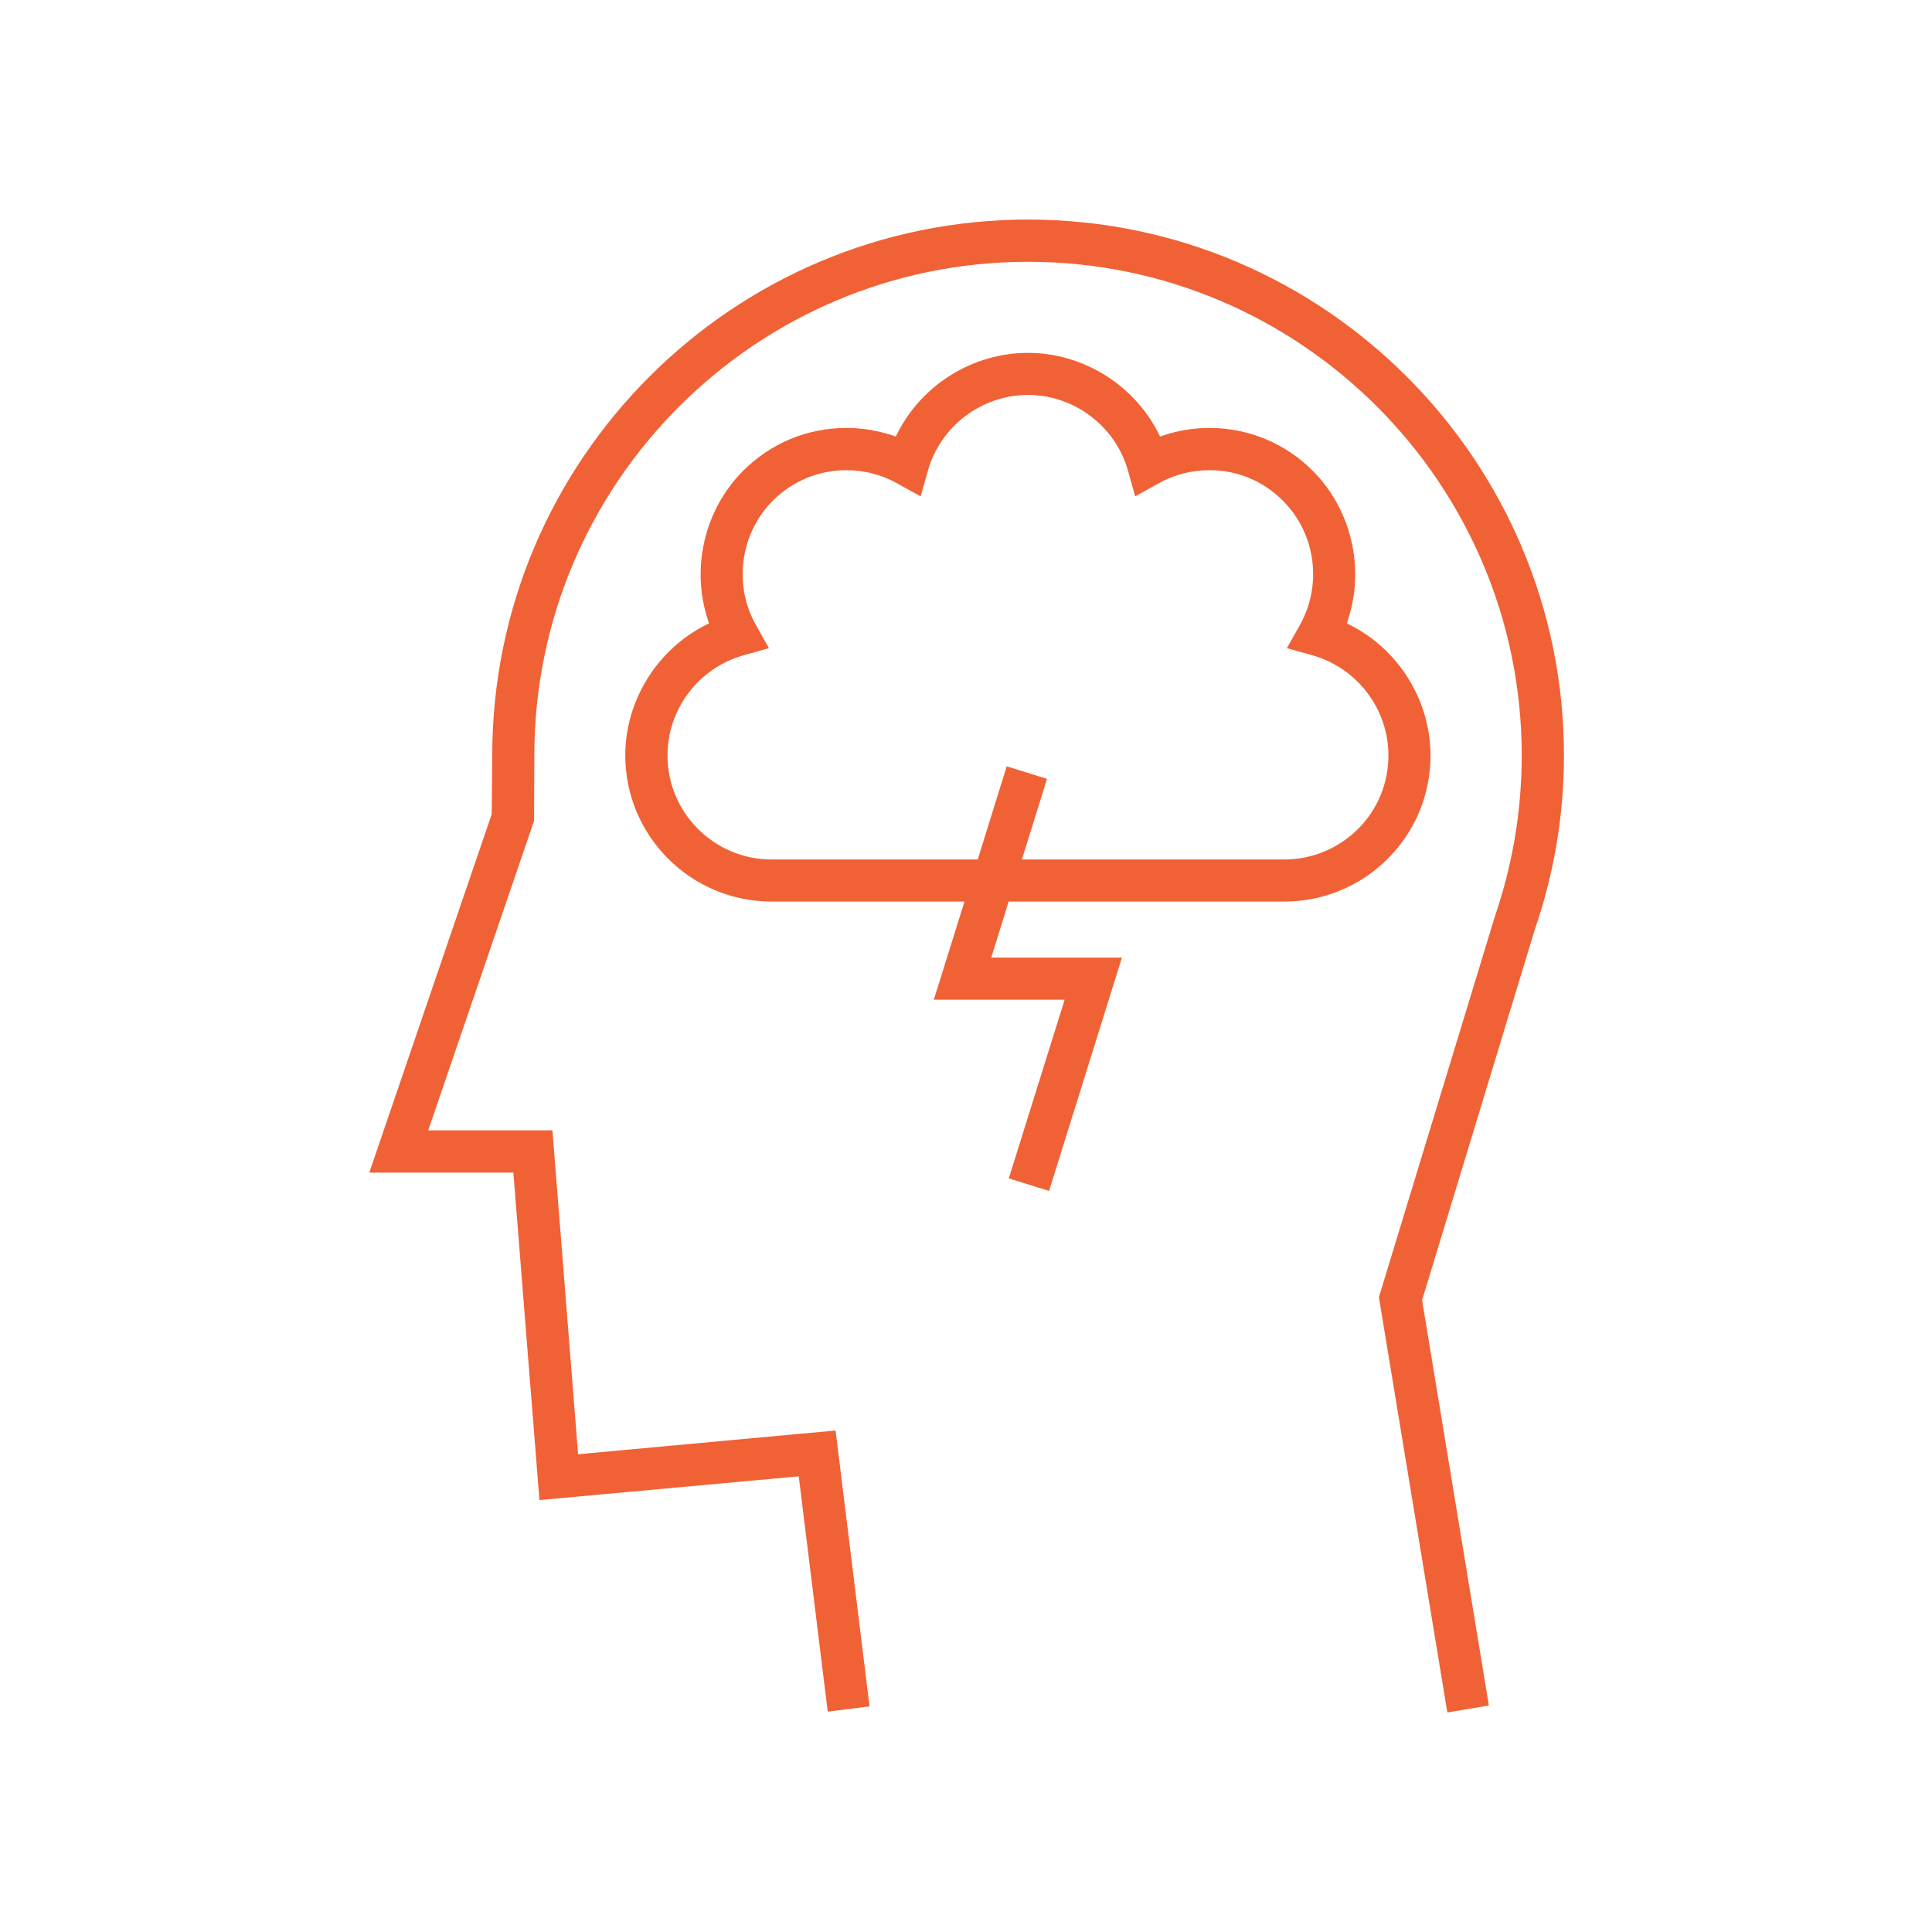
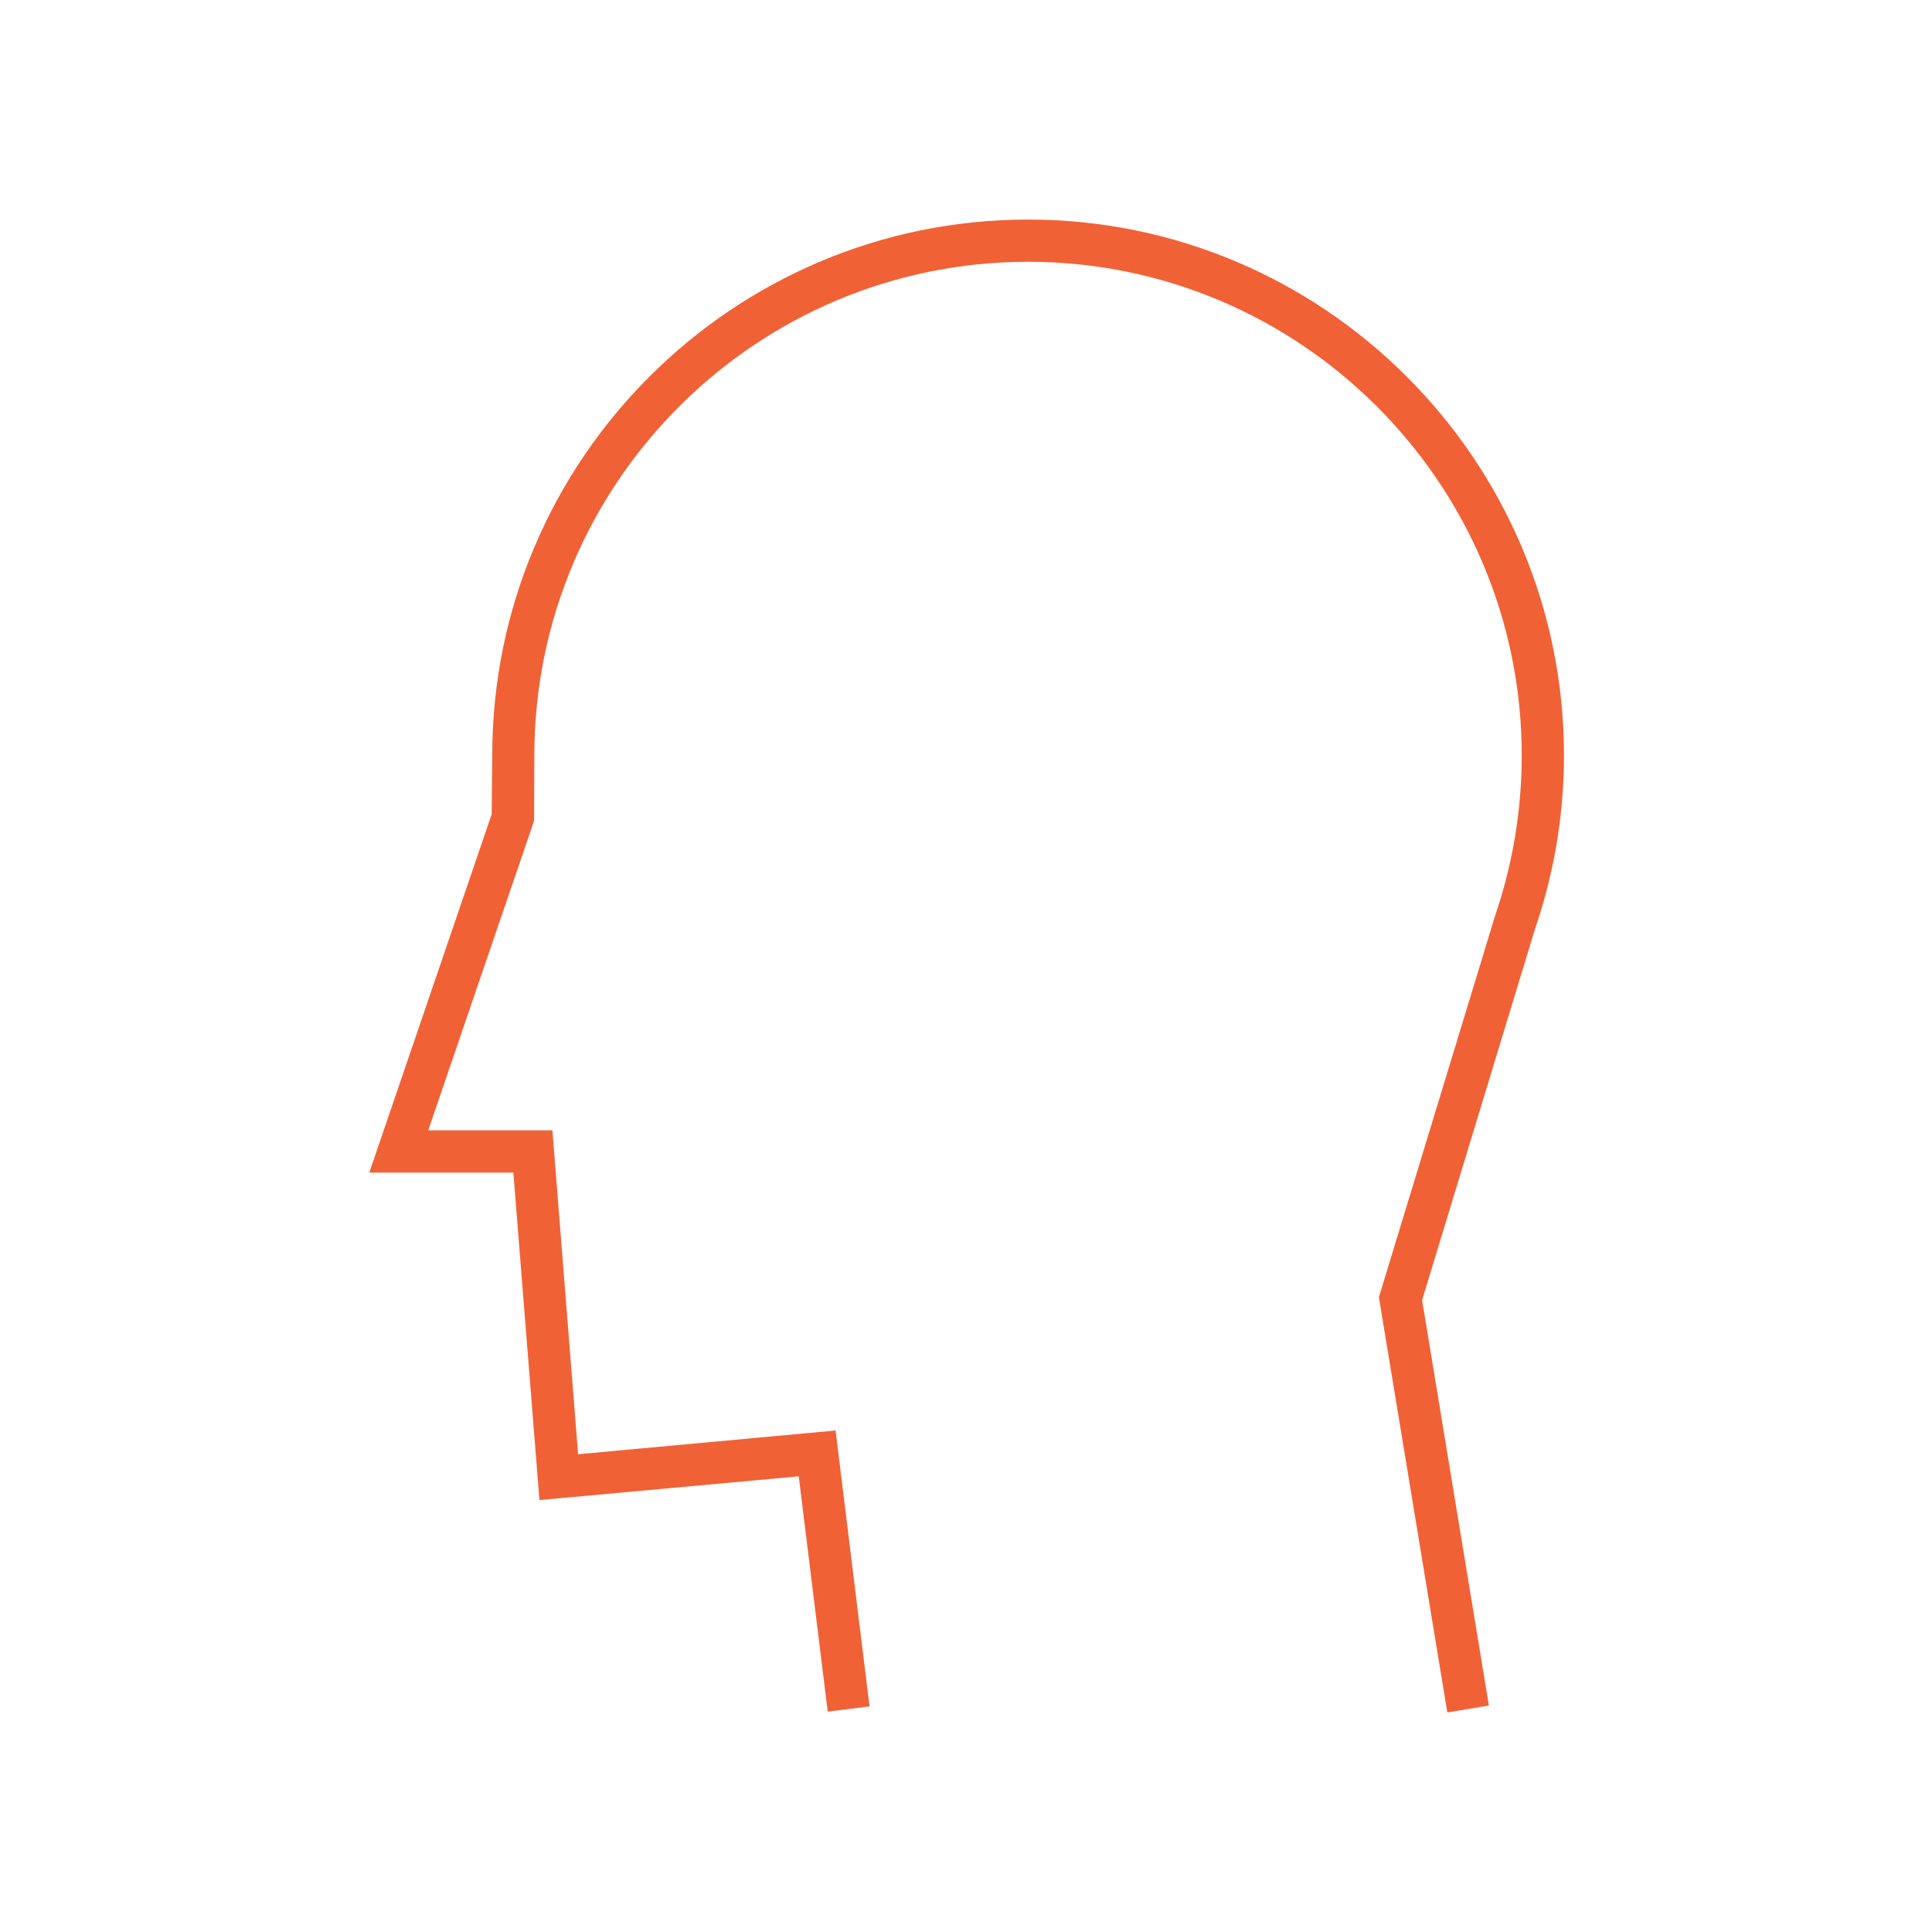
<svg xmlns="http://www.w3.org/2000/svg" version="1.1" x="0px" y="0px" viewBox="0 0 140 140" style="enable-background:new 0 0 140 140;" xml:space="preserve">
  <style type="text/css"> .st0{fill:#003398;} .st1{clip-path:url(#SVGID_4_);} .st2{fill:#FF6600;} .st3{fill:#FAB900;} .st4{opacity:0.1;} .st5{fill:#F8F8F8;} .st6{fill:#FFFFFF;} .st7{fill:none;stroke:#FFFFFF;stroke-miterlimit:10;} .st8{fill:#00234A;} .st9{fill:#FF6F25;} .st10{fill:#42F5FF;} .st11{fill:#0066E6;} .st12{clip-path:url(#SVGID_8_);} .st13{fill:#F8F8F8;stroke:#BFBFBF;stroke-width:0.5;stroke-miterlimit:10;} .st14{fill:#F16136;stroke:#F8F8F8;stroke-width:0.5;stroke-miterlimit:10;} .st15{fill:#F8F8F8;stroke:#F16136;stroke-width:0.5;stroke-miterlimit:10;} .st16{clip-path:url(#SVGID_12_);} .st17{opacity:0.3;fill:none;stroke:#606060;stroke-width:0.75;stroke-miterlimit:10;} .st18{opacity:0.25;} .st19{fill:#878787;} .st20{fill:#161515;} .st21{fill:#282828;} .st22{opacity:0.2;fill:#FFFFFF;} .st23{fill:none;stroke:#898989;stroke-width:1.1;stroke-miterlimit:10;} .st24{fill:#201E1E;} .st25{opacity:0.05;} .st26{fill:#FFFFFF;stroke:#FF6600;stroke-miterlimit:10;} .st27{fill:none;stroke:#EE3E37;stroke-width:1.1;stroke-miterlimit:10;} .st28{fill:none;stroke:#FFFFFF;stroke-width:1.1;stroke-miterlimit:10;} .st29{fill:#F16136;} .st30{clip-path:url(#SVGID_20_);} </style>
  <g id="Layer_1"> </g>
  <g id="Footer_02"> </g>
  <g id="Footer_01"> </g>
  <g id="Contact_Us"> </g>
  <g id="Set_05"> </g>
  <g id="Set_04"> </g>
  <g id="Set_03"> </g>
  <g id="Set_02_1_"> </g>
  <g id="Set_01_1_"> </g>
  <g id="Slider"> </g>
  <g id="Top_Menu_02"> </g>
  <g id="Top_Menu_01">
    <g>
      <g>
        <path class="st29" d="M103.07,94.15l-0.02,0.06l4.84,29.38l-3.01,0.5L99.92,94l8.41-27.61c1.29-3.77,1.94-7.69,1.94-11.65 c0-19.72-16.05-35.77-35.77-35.77c-19.73,0-35.78,16.05-35.78,35.77l-0.02,4.74l-7.67,22.43h9l1.84,23.21l0.02,0.26l18.66-1.72 l2.46,19.99l-3.03,0.38l-2.1-17.05l-18.79,1.72L37.2,84.97H26.76L35.63,59l0.04-4.27c0-21.4,17.42-38.82,38.83-38.82 c21.41,0,38.83,17.42,38.83,38.83c0,4.3-0.71,8.53-2.1,12.58L103.07,94.15z" />
      </g>
      <g>
-         <path class="st29" d="M97.79,45.27l-0.19-0.1l0.06-0.21c1.27-3.78,0.27-8.04-2.54-10.85c-2-2-4.66-3.1-7.48-3.1 c-1.15,0-2.28,0.19-3.37,0.55l-0.21,0.07l-0.09-0.19c-1.79-3.57-5.51-5.87-9.48-5.87c-3.98,0-7.7,2.3-9.48,5.87l-0.1,0.19 l-0.21-0.07c-1.09-0.36-2.22-0.55-3.37-0.55c-2.82,0-5.48,1.1-7.47,3.1c-2.82,2.81-3.81,7.07-2.55,10.85l0.07,0.21l-0.2,0.1 c-3.56,1.78-5.87,5.5-5.87,9.47c0,5.84,4.75,10.59,10.6,10.59h13.98l-2.22,7.11h9.48L73.1,85.39l2.92,0.91l5.28-16.91h-9.47 l1.26-4.06h19.98c2.82,0,5.48-1.1,7.49-3.1c2-2,3.1-4.66,3.1-7.49C103.66,50.77,101.36,47.05,97.79,45.27z M98.41,60.07 c-1.44,1.42-3.33,2.21-5.34,2.21H74.05l1.82-5.84l-2.92-0.91l-2.1,6.75H55.91c-4.16,0-7.54-3.38-7.54-7.54 c0-3.36,2.25-6.33,5.49-7.25l1.86-0.52l-0.95-1.69c-1.64-2.93-1.13-6.63,1.24-9.01c1.43-1.42,3.32-2.2,5.32-2.2 c1.29,0,2.57,0.33,3.69,0.96l1.69,0.94l0.53-1.86c0.91-3.23,3.89-5.49,7.25-5.49c3.35,0,6.34,2.26,7.25,5.49l0.52,1.86l1.69-0.94 c1.12-0.63,2.4-0.96,3.69-0.96c2.01,0,3.9,0.78,5.32,2.21c2.37,2.36,2.88,6.06,1.24,9l-0.95,1.69l1.87,0.52 c3.23,0.92,5.49,3.89,5.49,7.25C100.61,56.75,99.83,58.65,98.41,60.07z" />
-       </g>
+         </g>
    </g>
  </g>
</svg>